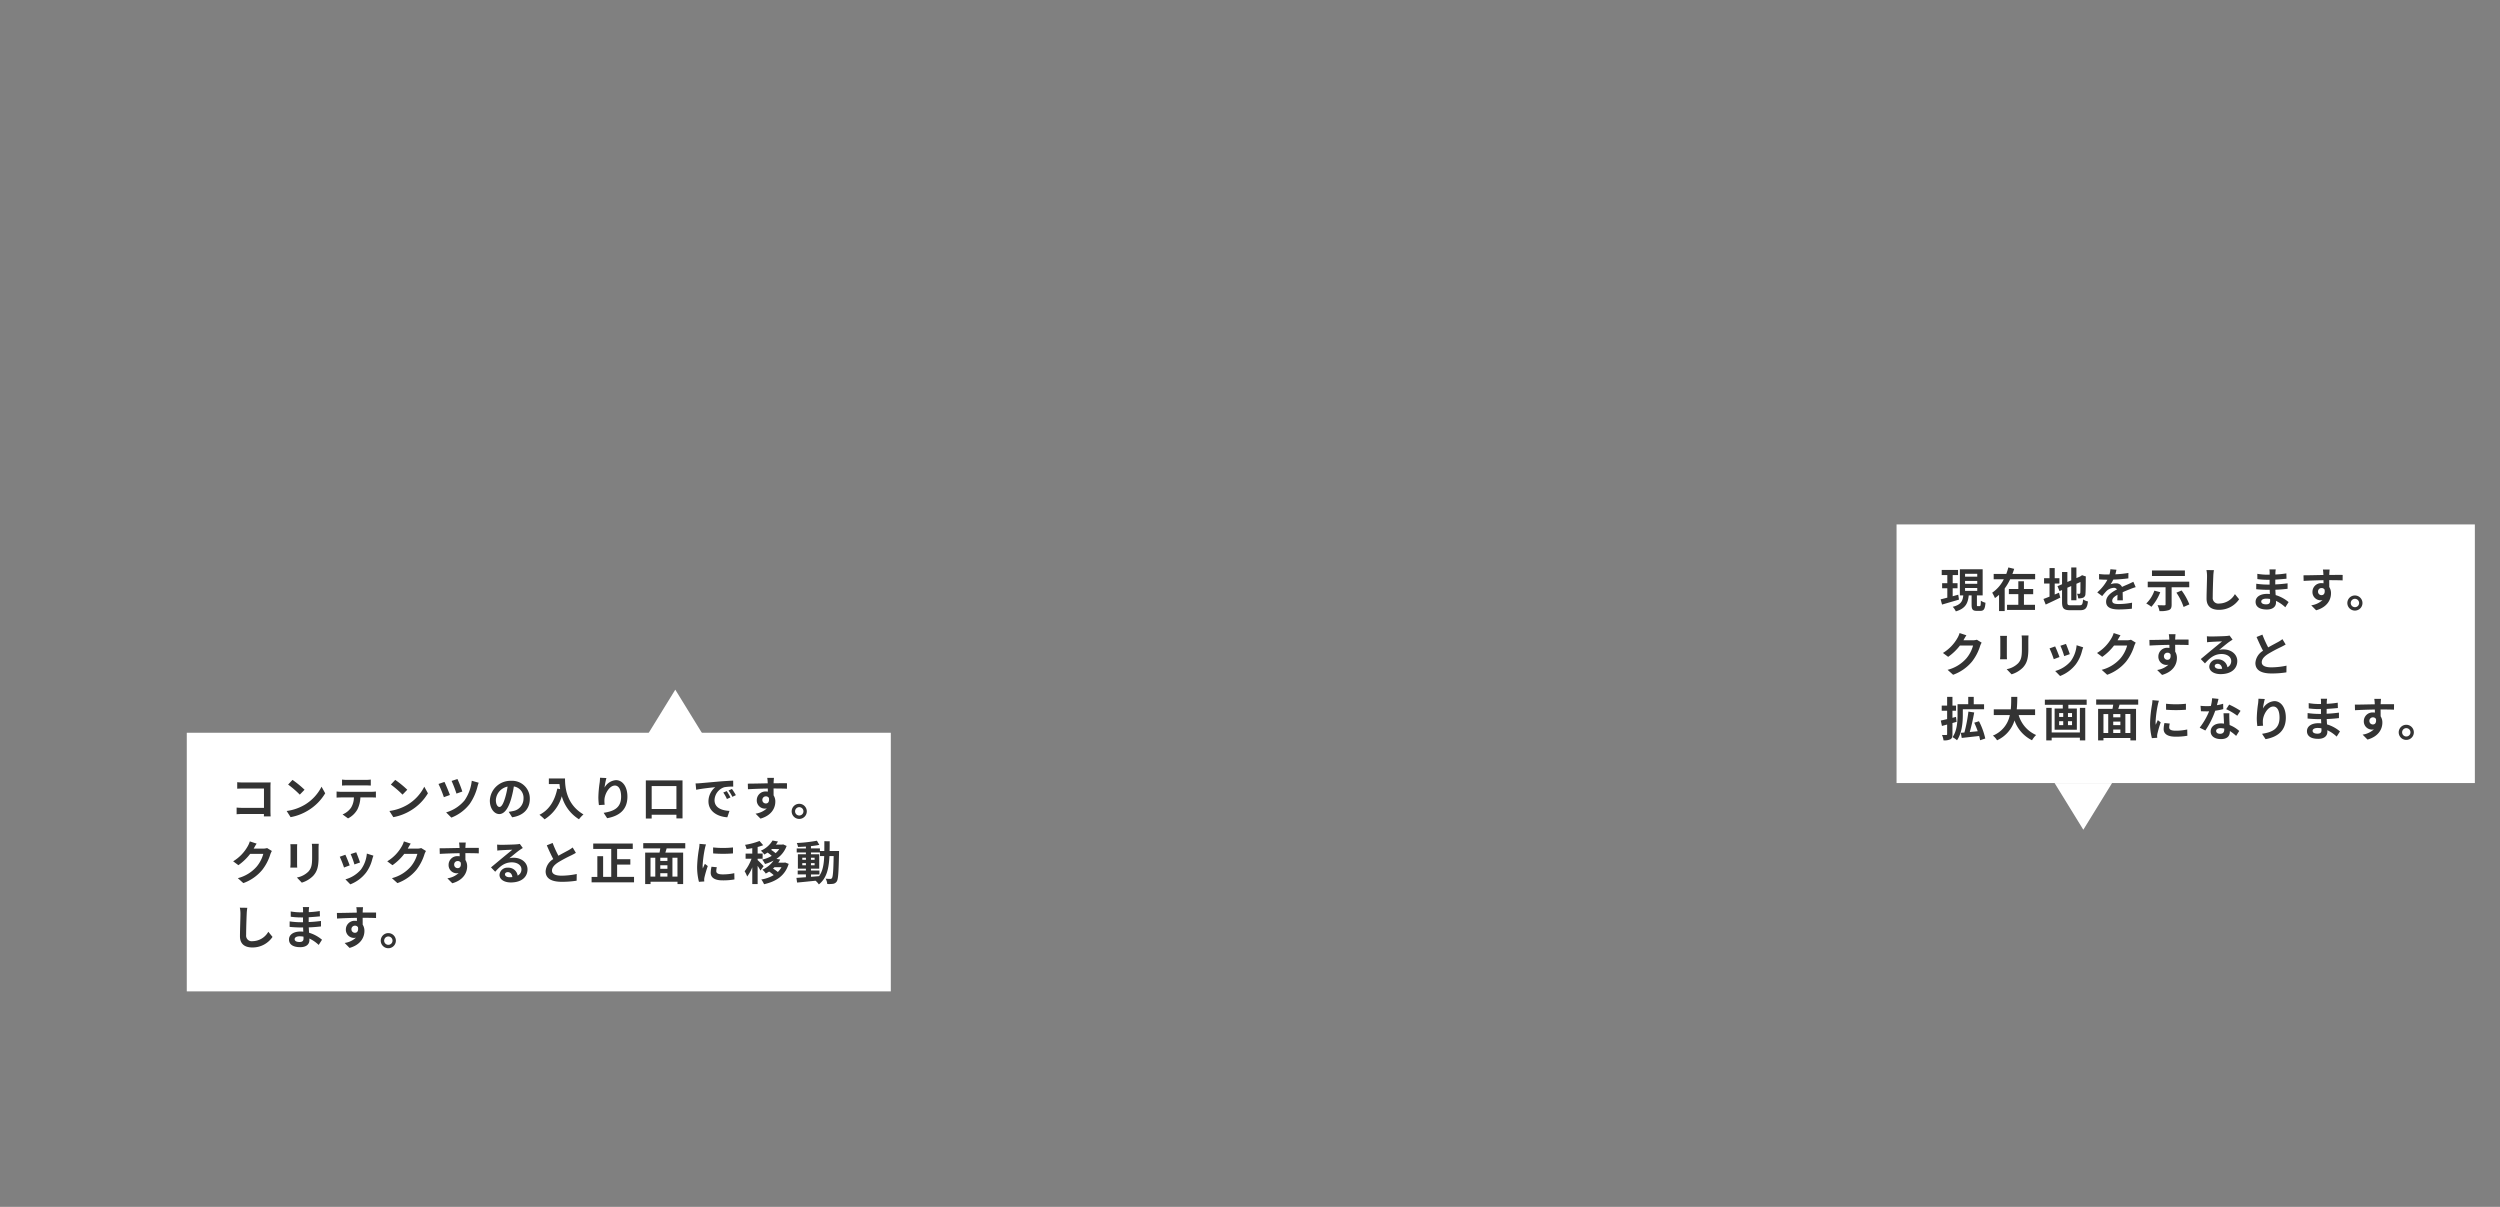
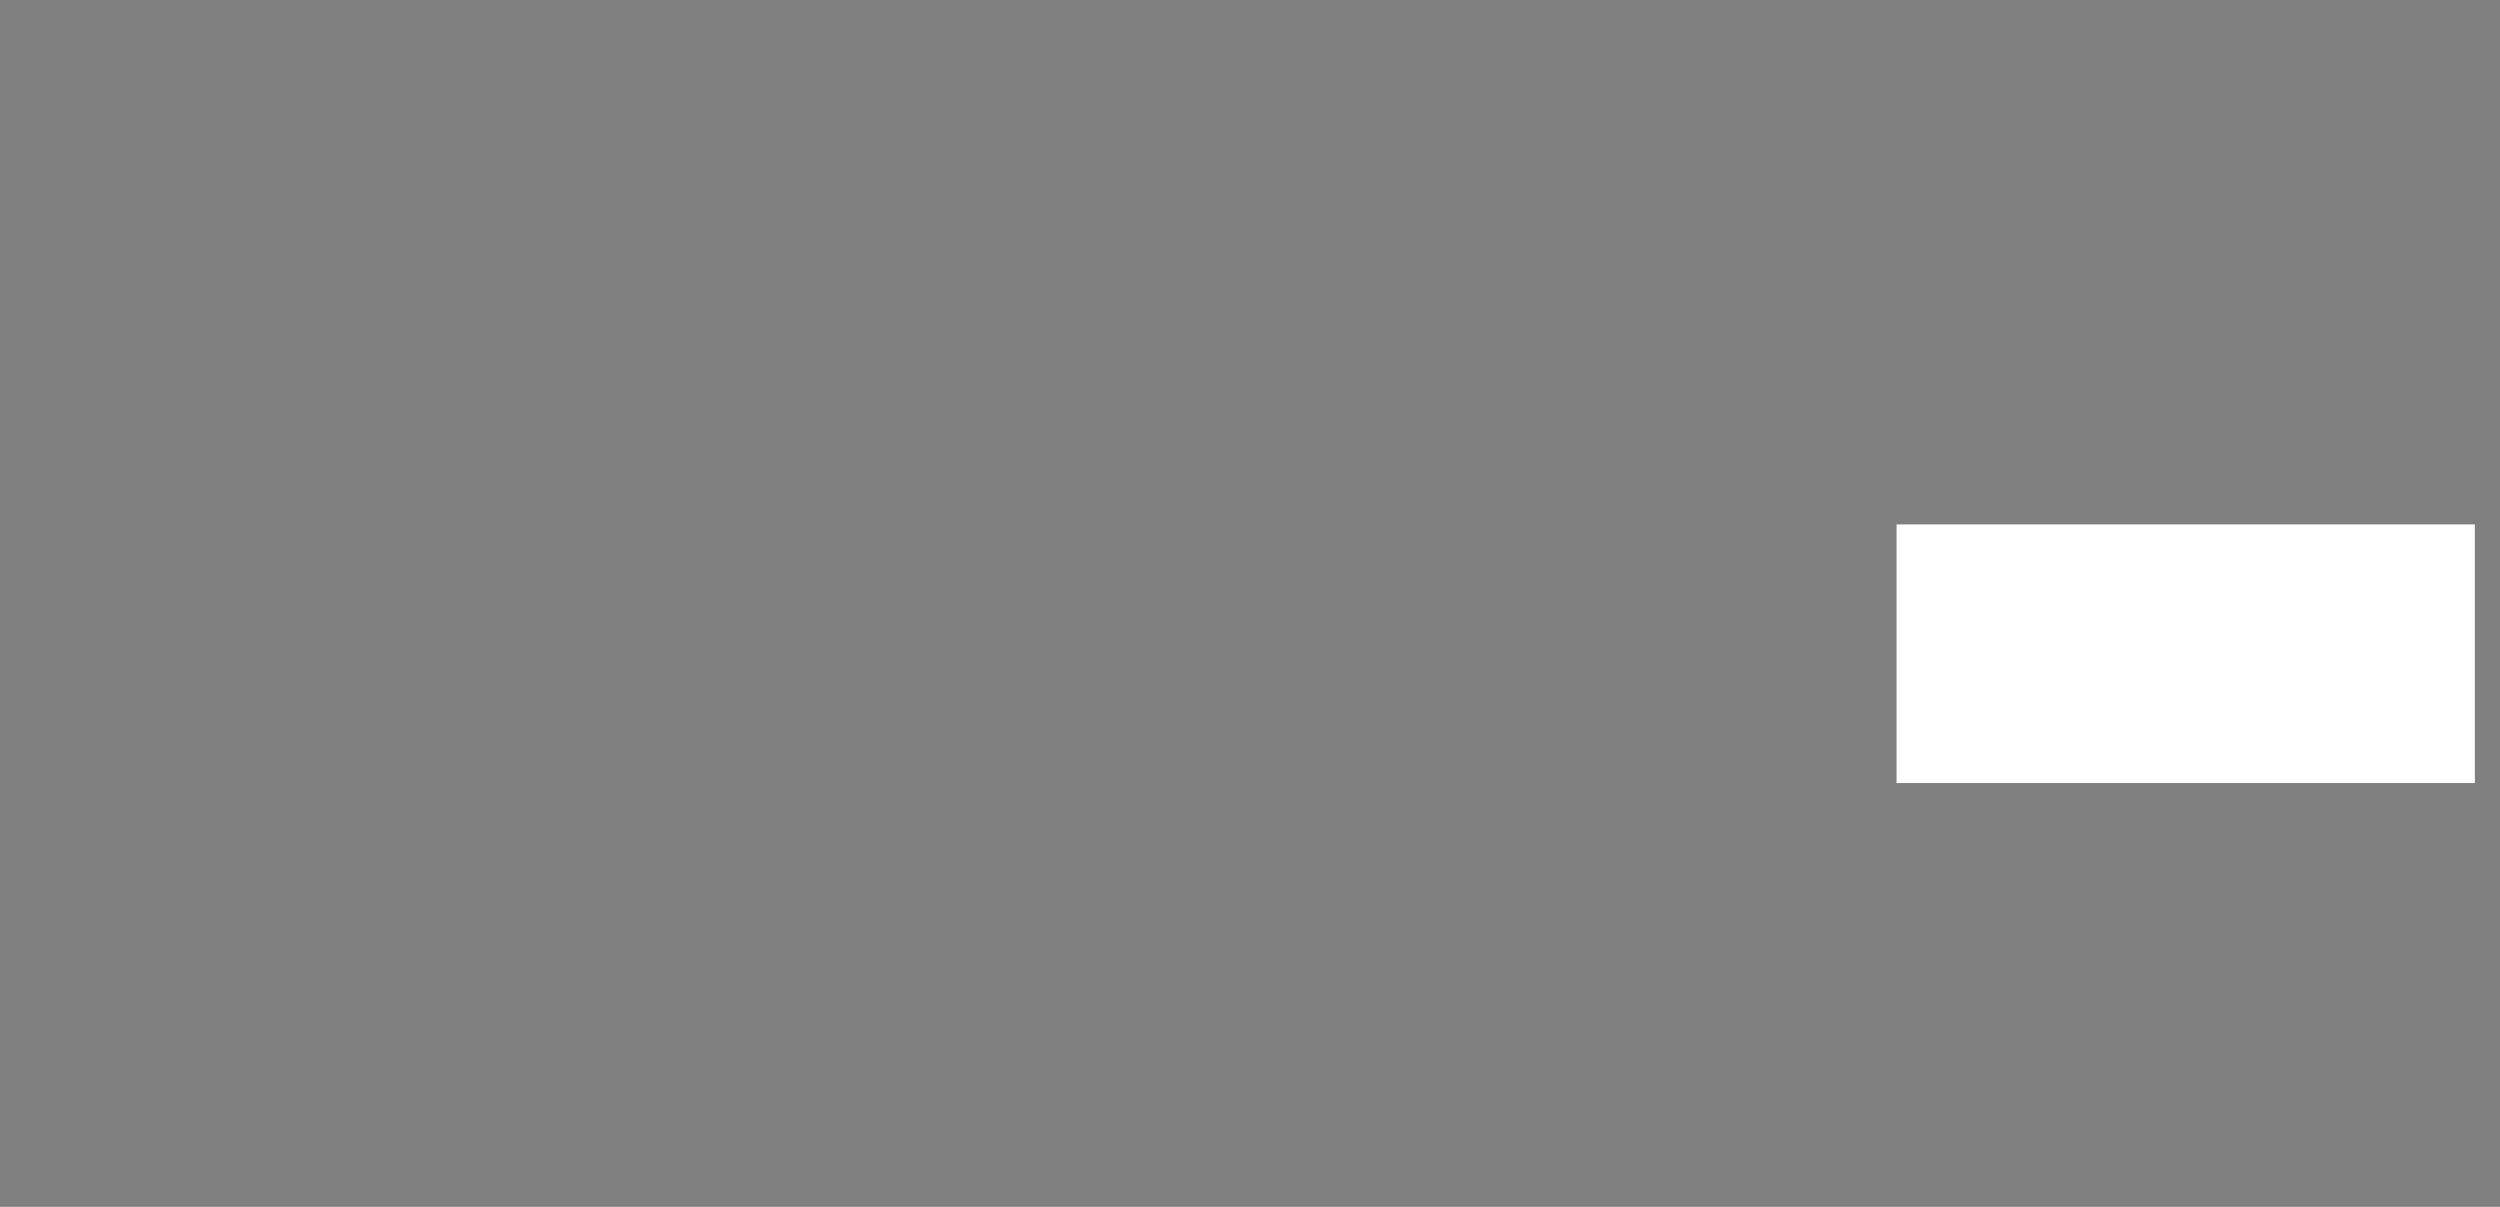
<svg xmlns="http://www.w3.org/2000/svg" width="696" height="336" viewBox="0 0 696 336">
  <rect x="0" y="0" width="696" height="336" fill="#808080" stroke="none" />
  <g id="_01_fukidashi" data-name="01_fukidashi" transform="translate(-292 -248)">
    <rect id="長方形_1117" data-name="長方形 1117" width="161" height="72" transform="translate(820 394)" fill="#fff" />
-     <path id="パス_299" data-name="パス 299" d="M5.174,11.568c-.507.143-1.04.286-1.547.429V9.774H4.979V8.357H3.627V6.1H5.122V4.665H.572V6.1h1.56V8.357H.689V9.774H2.132v2.613c-.7.182-1.339.351-1.859.468l.39,1.456c1.339-.39,3.081-.9,4.719-1.378ZM7.072,9.7h3.393V10.5H7.072Zm0-1.976h3.393v.806H7.072Zm0-1.976h3.393V6.55H7.072Zm3.549,9c-.221,0-.247-.052-.247-.429V11.763h1.6V4.483H5.629v7.28h.949c-.169,1.521-.585,2.587-2.938,3.172A4.579,4.579,0,0,1,4.5,16.209c2.769-.819,3.367-2.327,3.6-4.446h.793v2.548c0,1.313.26,1.755,1.456,1.755h.975c.962,0,1.3-.481,1.43-2.262a3.975,3.975,0,0,1-1.287-.572c-.026,1.3-.078,1.508-.312,1.508Zm12.844-3.328h2.574V9.982H23.465V7.824H21.9V9.982H19.266v1.43H21.9v2.964H18.759v1.43h7.787v-1.43H23.465ZM20.254,5.783c.182-.468.351-.936.494-1.417l-1.625-.39c-.156.6-.351,1.2-.572,1.807h-3.51V7.265h2.821a9.852,9.852,0,0,1-3.237,3.744,10.809,10.809,0,0,1,.767,1.495,9.762,9.762,0,0,0,1.144-.91v4.524h1.573V9.826A14.943,14.943,0,0,0,19.63,7.265h6.955V5.783ZM32.032,8.448h1.313V6.979H32.032V4.158H30.589V6.979H29.068V8.448h1.521V12.1c-.65.26-1.222.481-1.69.65l.624,1.56c1.2-.559,2.678-1.248,4.056-1.937l-.351-1.365c-.39.169-.793.338-1.2.507Zm4.433,6.058c-.793,0-.91-.117-.91-.884v-4l1.079-.468v3.965h1.443V8.526l1.118-.494c0,1.846-.013,2.8-.039,3-.052.234-.13.286-.286.286a5.915,5.915,0,0,1-.624-.026,4.244,4.244,0,0,1,.325,1.3,3.624,3.624,0,0,0,1.352-.182,1.109,1.109,0,0,0,.663-1.079c.065-.533.091-2.093.091-4.563l.052-.26L39.65,6.134l-.273.182L39.1,6.5l-1.027.442V3.976H36.634V7.564l-1.079.455V5.237H34.073V8.656L32.8,9.189l.572,1.378.7-.3v3.341c0,1.794.507,2.275,2.262,2.275H39.1c1.521,0,1.976-.624,2.184-2.444a3.913,3.913,0,0,1-1.352-.559c-.117,1.326-.247,1.625-.962,1.625ZM51,13.128c-.013-.585-.039-1.534-.052-2.249.793-.364,1.521-.65,2.093-.871a13.65,13.65,0,0,1,1.534-.546l-.65-1.495c-.468.221-.923.442-1.417.663-.533.234-1.079.455-1.742.767a1.754,1.754,0,0,0-1.716-1,4.029,4.029,0,0,0-1.456.26,7.864,7.864,0,0,0,.741-1.3,41.939,41.939,0,0,0,4.2-.338l.013-1.508a29.728,29.728,0,0,1-3.64.377c.156-.52.247-.962.312-1.274l-1.69-.143a7.164,7.164,0,0,1-.26,1.469h-.624A16.517,16.517,0,0,1,44.382,5.8V7.3c.7.065,1.651.091,2.171.091h.156a12.584,12.584,0,0,1-2.834,3.536l1.378,1.027a16.487,16.487,0,0,1,1.2-1.417,3.186,3.186,0,0,1,2.015-.884,1.006,1.006,0,0,1,.9.442c-1.469.754-3.029,1.794-3.029,3.432,0,1.664,1.521,2.145,3.536,2.145a35.619,35.619,0,0,0,3.64-.208l.052-1.677a19.691,19.691,0,0,1-3.653.377c-1.261,0-1.872-.2-1.872-.91,0-.637.52-1.144,1.469-1.664-.013.559-.026,1.157-.052,1.534ZM68.276,4.821H59.111V6.355h9.165Zm-8.5,5.616a9.108,9.108,0,0,1-2.262,3.575,8.974,8.974,0,0,1,1.43.923,13.03,13.03,0,0,0,2.47-4.069Zm9.711-.949V7.941H57.928V9.488h4.966v4.784c0,.182-.091.247-.338.247s-1.157,0-1.9-.039a6.65,6.65,0,0,1,.546,1.651,7.381,7.381,0,0,0,2.587-.273c.611-.247.793-.676.793-1.547V9.488ZM65.91,11a16.062,16.062,0,0,1,2,3.978l1.612-.715a16.949,16.949,0,0,0-2.158-3.874ZM74.269,4.7a8.083,8.083,0,0,1,.169,1.742c0,1.1-.13,4.485-.13,6.214,0,2.2,1.365,3.12,3.471,3.12a6.7,6.7,0,0,0,5.59-2.938L82.2,11.4a5.14,5.14,0,0,1-4.407,2.626,1.55,1.55,0,0,1-1.768-1.716c0-1.6.091-4.485.156-5.863a13.213,13.213,0,0,1,.169-1.716ZM92,13.3c0,.741-.442.949-1.131.949-.884,0-1.339-.312-1.339-.793,0-.442.494-.793,1.4-.793a6.9,6.9,0,0,1,1.053.091C92,12.972,92,13.154,92,13.3Zm5.148.325a9.958,9.958,0,0,0-3.6-1.95c-.039-.494-.065-1.014-.091-1.495,1.248-.039,2.249-.13,3.406-.26V8.4c-1.053.13-2.132.247-3.432.3l.013-1.339c1.235-.065,2.275-.169,3.12-.247l-.039-1.482a26.975,26.975,0,0,1-3.068.312l.013-.507a8.6,8.6,0,0,1,.091-.91H91.806a5.153,5.153,0,0,1,.065.884v.585h-.637a17.042,17.042,0,0,1-2.795-.247l.013,1.469a21.438,21.438,0,0,0,2.795.195h.611V8.747h-.611a23.354,23.354,0,0,1-3.107-.234l-.013,1.521c.858.1,2.34.169,3.094.169h.663c.013.377.026.78.052,1.17a7.9,7.9,0,0,0-.793-.039c-1.989,0-3.185.91-3.185,2.21,0,1.365,1.092,2.145,3.146,2.145,1.7,0,2.535-.845,2.535-1.95,0-.13,0-.286-.013-.455a9.751,9.751,0,0,1,2.6,1.781Zm8.19-2.9a.961.961,0,0,1,.988-1.014.918.918,0,0,1,.845.455c.169,1.118-.312,1.521-.845,1.521A.957.957,0,0,1,105.339,10.723ZM112.2,6.056c-.676-.013-2.431,0-3.731,0,0-.156.013-.286.013-.39.013-.208.052-.9.091-1.1H106.7a8.71,8.71,0,0,1,.117,1.118,3.3,3.3,0,0,1,.013.39c-1.729.026-4.069.091-5.538.091l.039,1.56c1.586-.091,3.575-.169,5.525-.195l.013.858a3.089,3.089,0,0,0-.507-.039,2.424,2.424,0,0,0-2.574,2.405,2.268,2.268,0,0,0,2.223,2.366,2.78,2.78,0,0,0,.585-.065,5.885,5.885,0,0,1-3.146,1.469l1.365,1.378c3.146-.884,4.134-3.016,4.134-4.693a3.175,3.175,0,0,0-.481-1.781c0-.559,0-1.261-.013-1.911,1.742,0,2.951.026,3.731.065Zm3.406,5.72a2.106,2.106,0,1,0,2.106,2.106A2.111,2.111,0,0,0,115.609,11.776Zm0,3.263a1.164,1.164,0,1,1,1.17-1.157A1.16,1.16,0,0,1,115.609,15.039ZM10.361,24.1a4.169,4.169,0,0,1-1.131.156H6.617l.039-.065c.156-.286.481-.871.793-1.326l-1.9-.624A6.254,6.254,0,0,1,4.966,23.6,11.447,11.447,0,0,1,.91,27.787l1.456,1.079A14.818,14.818,0,0,0,5.642,25.72H9.3a9.241,9.241,0,0,1-1.846,3.549A10.361,10.361,0,0,1,2.21,32.48l1.534,1.378A12.248,12.248,0,0,0,9,30.192a13.564,13.564,0,0,0,2.262-4.342,5.2,5.2,0,0,1,.429-.936Zm6.474-1.066a8.841,8.841,0,0,1,.052.988V28.4c0,.39-.052.9-.065,1.144h1.924c-.026-.3-.039-.806-.039-1.131V24.017c0-.416.013-.7.039-.988Zm5.98-.117a9.17,9.17,0,0,1,.078,1.3v2.47c0,2.028-.169,3-1.053,3.978A6.084,6.084,0,0,1,18.655,32.3l1.365,1.43a7.552,7.552,0,0,0,3.159-1.885c.962-1.066,1.508-2.262,1.508-5.057V24.212c0-.52.026-.936.052-1.3Zm12.35,2.353-1.547.507a21.653,21.653,0,0,1,1.053,2.886l1.56-.546C36.049,27.514,35.412,25.824,35.165,25.265Zm2.964.364a8.761,8.761,0,0,1-1.651,4.459,8.747,8.747,0,0,1-4.316,2.717L33.527,34.2a10.152,10.152,0,0,0,4.355-3.224,10.482,10.482,0,0,0,1.768-3.809c.078-.26.156-.533.312-.949Zm-5.98.325-1.56.559a26.258,26.258,0,0,1,1.183,3l1.586-.6C33.1,28.19,32.474,26.617,32.149,25.954ZM53.261,24.1a4.169,4.169,0,0,1-1.131.156H49.517l.039-.065c.156-.286.481-.871.793-1.326l-1.9-.624a6.254,6.254,0,0,1-.585,1.365,11.447,11.447,0,0,1-4.056,4.186l1.456,1.079a14.818,14.818,0,0,0,3.276-3.146h3.653a9.241,9.241,0,0,1-1.846,3.549A10.361,10.361,0,0,1,45.11,32.48l1.534,1.378A12.247,12.247,0,0,0,51.9,30.192a13.564,13.564,0,0,0,2.262-4.342,5.2,5.2,0,0,1,.429-.936Zm9.178,4.628a.961.961,0,0,1,.988-1.014.918.918,0,0,1,.845.455c.169,1.118-.312,1.521-.845,1.521A.957.957,0,0,1,62.439,28.723ZM69.3,24.056c-.676-.013-2.431,0-3.731,0,0-.156.013-.286.013-.39.013-.208.052-.9.091-1.1H63.8a8.711,8.711,0,0,1,.117,1.118,3.3,3.3,0,0,1,.013.39c-1.729.026-4.069.091-5.538.091l.039,1.56c1.586-.091,3.575-.169,5.525-.195l.013.858a3.089,3.089,0,0,0-.507-.039,2.424,2.424,0,0,0-2.574,2.405,2.268,2.268,0,0,0,2.223,2.366,2.779,2.779,0,0,0,.585-.065,5.885,5.885,0,0,1-3.146,1.469L61.919,33.9c3.146-.884,4.134-3.016,4.134-4.693a3.175,3.175,0,0,0-.481-1.781c0-.559,0-1.261-.013-1.911,1.742,0,2.951.026,3.731.065Zm8.58,8.164c-.754,0-1.3-.325-1.3-.806,0-.325.312-.611.793-.611.7,0,1.183.546,1.261,1.378A6.787,6.787,0,0,1,77.883,32.22Zm2.834-9.282a6.209,6.209,0,0,1-.988.13c-.728.065-3.484.13-4.16.13-.364,0-.806-.026-1.17-.065l.052,1.677a8.5,8.5,0,0,1,1.053-.1c.676-.052,2.444-.13,3.107-.143-.637.559-1.976,1.638-2.691,2.236-.767.624-2.314,1.937-3.224,2.678l1.17,1.209c1.378-1.56,2.665-2.613,4.641-2.613,1.5,0,2.665.78,2.665,1.937a1.877,1.877,0,0,1-1.053,1.755,2.592,2.592,0,0,0-2.743-2.2,2.163,2.163,0,0,0-2.314,2c0,1.287,1.352,2.106,3.146,2.106,3.107,0,4.654-1.612,4.654-3.64,0-1.872-1.664-3.237-3.848-3.237a4.329,4.329,0,0,0-1.209.143c.806-.65,2.158-1.794,2.847-2.275q.429-.292.9-.585Zm14.716,1a8.889,8.889,0,0,1-1.183.78c-.611.338-1.729.91-2.782,1.521a30.184,30.184,0,0,1-1.612-3.562l-1.625.663c.585,1.365,1.209,2.73,1.807,3.835a4.29,4.29,0,0,0-2.132,3.393c0,2.21,1.937,2.925,4.5,2.925a25.179,25.179,0,0,0,4.134-.312l.026-1.859a21.532,21.532,0,0,1-4.212.468c-1.781,0-2.678-.494-2.678-1.417,0-.9.715-1.638,1.794-2.34a39.426,39.426,0,0,1,3.588-1.911c.468-.234.884-.455,1.274-.689ZM4.55,45.579l-.988.26V43.863h1V42.446h-1V40H2.08v2.444H.572v1.417H2.08V46.2c-.663.156-1.274.3-1.768.4L.637,48.1l1.443-.39v2.665c0,.195-.065.247-.221.247s-.7.013-1.209-.013a5.617,5.617,0,0,1,.429,1.508,3.84,3.84,0,0,0,1.937-.312c.416-.234.546-.65.546-1.417V47.295c.39-.117.78-.221,1.157-.338Zm1.9-2.119h5.915v-1.4H9.49V40H7.956v2.054H4.979v3c0,1.82-.13,4.407-1.4,6.175a6.065,6.065,0,0,1,1.248.858C6.2,50.155,6.448,47.1,6.448,45.072ZM12.7,51.6a19.653,19.653,0,0,0-1.755-4.81L9.633,47.2a22.721,22.721,0,0,1,.962,2.379c-.741.078-1.5.143-2.21.221.442-1.56.91-3.614,1.235-5.447L8.008,44.11A42.759,42.759,0,0,1,6.89,49.934l-1,.078.26,1.43C7.488,51.3,9.282,51.091,11,50.9a10.439,10.439,0,0,1,.26,1.183Zm13.871-6.526v-1.6H21.463c.13-1.209.143-2.4.156-3.471h-1.69c-.013,1.066,0,2.249-.13,3.471H15.067v1.6h4.472a7.793,7.793,0,0,1-4.719,5.72A4.58,4.58,0,0,1,15.977,52.1a8.948,8.948,0,0,0,4.862-5.525,9.7,9.7,0,0,0,4.875,5.512,6.221,6.221,0,0,1,1.144-1.456A8.675,8.675,0,0,1,22,45.072Zm12.467,4.836H31.187V43.07H29.679v9.061h1.508v-.767h7.852v.754h1.495V43.07H39.039Zm-2.184-4.3H35.724V44.513h1.131Zm0,2.275H35.724v-1.1h1.131Zm-3.588-1.1H34.4v1.1H33.267Zm0-2.262H34.4V45.6H33.267Zm-3.978-3.744v1.443h4.992v1.04H32.006v5.889h6.188V43.252H35.828v-1.04h5.1V40.769Zm23.816,9.282H51.7V44.786h1.4Zm-7.5-5.265H46.93v5.265H45.6Zm4.706.9H48.321v-.9H50.31Zm-1.989,3.406H50.31v.962H48.321ZM50.31,47.88H48.321v-.988H50.31Zm4.966-5.694V40.73h-11.7v1.456h4.745c-.052.39-.13.793-.208,1.17h-4v8.775H45.6v-.663h7.5v.663h1.573V43.356h-4.94c.1-.377.234-.767.351-1.17Zm7.748-.26.013,1.664a35.63,35.63,0,0,0,5.525,0V41.926A26.268,26.268,0,0,1,63.024,41.926Zm-.442,5.369a7.934,7.934,0,0,0-.221,1.677c0,1.313,1.053,2.119,3.276,2.119a17.894,17.894,0,0,0,3.328-.26l-.039-1.742a14.837,14.837,0,0,1-3.224.338c-1.3,0-1.794-.338-1.794-.91a4.236,4.236,0,0,1,.156-1.079Zm-3.341-6.37a9.619,9.619,0,0,1-.13,1.261,35.7,35.7,0,0,0-.533,5.1,16.435,16.435,0,0,0,.507,4.212l1.482-.1c-.013-.182-.013-.39-.026-.533a3.782,3.782,0,0,1,.078-.6,31.04,31.04,0,0,1,.923-3.159l-.806-.624c-.182.416-.39.845-.572,1.3a6.213,6.213,0,0,1-.052-.832,31.83,31.83,0,0,1,.624-4.719,10.82,10.82,0,0,1,.312-1.144ZM83.772,43.9A23.164,23.164,0,0,0,80.6,42.16l-.832,1.274a17.165,17.165,0,0,1,3.094,1.833Zm-4.849-1.976a13.6,13.6,0,0,1-1.729.4c.182-.689.338-1.339.442-1.755l-1.781-.182A10.961,10.961,0,0,1,75.5,42.55c-.39.026-.78.039-1.157.039a16.365,16.365,0,0,1-1.716-.091l.117,1.508c.559.026,1.079.039,1.612.039.221,0,.442,0,.663-.013a19.643,19.643,0,0,1-2.626,4.55l1.573.793a23.764,23.764,0,0,0,2.756-5.512,18.866,18.866,0,0,0,2.236-.442Zm.312,7.163c0,.689-.286,1.2-1.157,1.2-.7,0-1.105-.325-1.105-.806,0-.455.481-.767,1.222-.767a4.556,4.556,0,0,1,1.04.13Zm-.208-4.511c.039.78.1,1.911.143,2.873-.273-.026-.572-.052-.871-.052-1.794,0-2.847.975-2.847,2.236,0,1.417,1.261,2.132,2.86,2.132,1.833,0,2.483-.936,2.483-2.132v-.117a11.461,11.461,0,0,1,1.742,1.365l.858-1.378a8.576,8.576,0,0,0-2.665-1.651c-.039-.637-.065-1.261-.078-1.625-.013-.572-.039-1.1,0-1.651Zm9.724-4.056c-.013.364-.039.884-.1,1.352a31.221,31.221,0,0,0-.364,4.121,16.653,16.653,0,0,0,.156,2.145l1.6-.1a7.731,7.731,0,0,1-.065-1.365c.065-1.69,1.391-3.978,2.912-3.978,1.066,0,1.729,1.1,1.729,3.094,0,3.12-2,4.056-4.862,4.5l.975,1.495c3.406-.624,5.642-2.366,5.642-6.006,0-2.834-1.391-4.589-3.185-4.589A3.979,3.979,0,0,0,90,43.265a21.02,21.02,0,0,1,.52-2.665ZM106.3,49.3c0,.741-.442.949-1.131.949-.884,0-1.339-.312-1.339-.793,0-.442.494-.793,1.4-.793a6.9,6.9,0,0,1,1.053.091C106.3,48.972,106.3,49.154,106.3,49.3Zm5.148.325a9.958,9.958,0,0,0-3.6-1.95c-.039-.494-.065-1.014-.091-1.495,1.248-.039,2.249-.13,3.406-.26V44.4c-1.053.13-2.132.247-3.432.3l.013-1.339c1.235-.065,2.275-.169,3.12-.247l-.039-1.482a26.975,26.975,0,0,1-3.068.312l.013-.507a8.6,8.6,0,0,1,.091-.91h-1.755a5.153,5.153,0,0,1,.065.884v.585h-.637a17.041,17.041,0,0,1-2.795-.247l.013,1.469a21.438,21.438,0,0,0,2.795.195h.611v1.339h-.611a23.354,23.354,0,0,1-3.107-.234l-.013,1.521c.858.1,2.34.169,3.094.169h.663c.013.377.026.78.052,1.17a7.9,7.9,0,0,0-.793-.039c-1.989,0-3.185.91-3.185,2.21,0,1.365,1.092,2.145,3.146,2.145,1.7,0,2.535-.845,2.535-1.95,0-.13,0-.286-.013-.455a9.751,9.751,0,0,1,2.6,1.781Zm8.19-2.9a.961.961,0,0,1,.988-1.014.918.918,0,0,1,.845.455c.169,1.118-.312,1.521-.845,1.521A.957.957,0,0,1,119.639,46.723Zm6.864-4.667c-.676-.013-2.431,0-3.731,0,0-.156.013-.286.013-.39.013-.208.052-.9.091-1.1H121a8.71,8.71,0,0,1,.117,1.118,3.3,3.3,0,0,1,.013.39c-1.729.026-4.069.091-5.538.091l.039,1.56c1.586-.091,3.575-.169,5.525-.195l.013.858a3.089,3.089,0,0,0-.507-.039,2.424,2.424,0,0,0-2.574,2.4,2.268,2.268,0,0,0,2.223,2.366,2.779,2.779,0,0,0,.585-.065,5.885,5.885,0,0,1-3.146,1.469l1.365,1.378c3.146-.884,4.134-3.016,4.134-4.693a3.175,3.175,0,0,0-.481-1.781c0-.559,0-1.261-.013-1.911,1.742,0,2.951.026,3.731.065Zm3.406,5.72a2.106,2.106,0,1,0,2.106,2.106A2.111,2.111,0,0,0,129.909,47.776Zm0,3.263a1.164,1.164,0,1,1,1.17-1.157A1.16,1.16,0,0,1,129.909,51.039Z" transform="translate(832 402)" fill="#333" />
-     <path id="多角形_11" data-name="多角形 11" d="M8,0l8,13H0Z" transform="translate(472 440)" fill="#fff" />
-     <path id="多角形_12" data-name="多角形 12" d="M8,0l8,13H0Z" transform="translate(880 479) rotate(180)" fill="#fff" />
-     <rect id="長方形_1117-2" data-name="長方形 1117" width="196" height="72" transform="translate(344 452)" fill="#fff" />
-     <path id="パス_300" data-name="パス 300" d="M11.349,15.286c-.026-.39-.052-1.079-.052-1.534V7.018c0-.377.026-.9.039-1.2-.221.013-.767.026-1.144.026H3.653c-.455,0-1.131-.026-1.612-.078V7.577c.364-.026,1.066-.052,1.612-.052H9.49v5.382H3.5c-.585,0-1.17-.039-1.625-.078v1.859c.429-.039,1.17-.078,1.677-.078H9.477c0,.247,0,.468-.013.676ZM17.433,5.12l-1.222,1.3a27.03,27.03,0,0,1,3.25,2.808l1.326-1.365A27.3,27.3,0,0,0,17.433,5.12Zm-1.625,8.658L16.9,15.494a14.079,14.079,0,0,0,4.823-1.833,13.824,13.824,0,0,0,4.81-4.81L25.519,7.018a12.327,12.327,0,0,1-4.732,5.057A13.4,13.4,0,0,1,15.808,13.778ZM37.83,6.654c.455,0,.949.026,1.4.052V5.029a10.185,10.185,0,0,1-1.4.091H32.6a9.686,9.686,0,0,1-1.378-.091V6.706c.39-.026.936-.052,1.391-.052ZM30.953,8.435c-.4,0-.858-.039-1.248-.078v1.7c.364-.026.871-.052,1.248-.052h3.575a5.587,5.587,0,0,1-.806,2.873,5.4,5.4,0,0,1-2.353,1.859l1.521,1.105a6.238,6.238,0,0,0,2.613-2.5,8.247,8.247,0,0,0,.832-3.341h3.133c.364,0,.858.013,1.183.039V8.357a10,10,0,0,1-1.183.078ZM46.033,5.12l-1.222,1.3a27.03,27.03,0,0,1,3.25,2.808l1.326-1.365A27.3,27.3,0,0,0,46.033,5.12Zm-1.625,8.658L45.5,15.494a14.079,14.079,0,0,0,4.823-1.833,13.824,13.824,0,0,0,4.81-4.81L54.119,7.018a12.327,12.327,0,0,1-4.732,5.057A13.4,13.4,0,0,1,44.408,13.778Zm18.941-8.9-1.625.533a33.258,33.258,0,0,1,1.352,3.523l1.638-.572A31.422,31.422,0,0,0,63.349,4.873Zm3.991.481a11.856,11.856,0,0,1-2,5.46A10.428,10.428,0,0,1,60.2,14.168l1.456,1.456a11.772,11.772,0,0,0,5.109-3.809,14.851,14.851,0,0,0,2.184-4.888,9.089,9.089,0,0,1,.325-1.014Zm-7.6.325-1.664.572a32.425,32.425,0,0,1,1.5,3.679l1.677-.611C60.944,8.435,60.138,6.5,59.735,5.679ZM75.049,12.66c-.481,0-1-.637-1-1.937a4.037,4.037,0,0,1,3.263-3.731,20.665,20.665,0,0,1-.689,3.12C76.1,11.854,75.582,12.66,75.049,12.66Zm3.536,2.873c3.25-.494,4.914-2.418,4.914-5.122A4.913,4.913,0,0,0,78.3,5.38a5.741,5.741,0,0,0-5.928,5.512c0,2.171,1.209,3.744,2.626,3.744s2.522-1.586,3.289-4.186a27.978,27.978,0,0,0,.767-3.5,3.186,3.186,0,0,1,2.691,3.406A3.485,3.485,0,0,1,78.819,13.8c-.338.078-.7.143-1.2.208ZM88.8,4.717V6.29h2.964c.039.442.091.91.182,1.4l-.793-.143c-.715,3.419-2.262,5.928-4.966,7.293A12.347,12.347,0,0,1,87.607,16.1a11.249,11.249,0,0,0,4.8-6.422,10.984,10.984,0,0,0,4.784,6.409,8.323,8.323,0,0,1,1.248-1.352C93.652,11.919,93.3,7.174,93.3,4.717Zm14.248-.195c-.013.364-.039.884-.1,1.352a31.221,31.221,0,0,0-.364,4.121,16.653,16.653,0,0,0,.156,2.145l1.6-.1a7.731,7.731,0,0,1-.065-1.365c.065-1.69,1.391-3.978,2.912-3.978,1.066,0,1.729,1.105,1.729,3.094,0,3.12-2,4.056-4.862,4.5l.975,1.495c3.406-.624,5.642-2.366,5.642-6.006,0-2.834-1.391-4.589-3.185-4.589a3.979,3.979,0,0,0-3.185,2.08,21.02,21.02,0,0,1,.52-2.665Zm14.378,8.7V6.836h6.89v6.383ZM115.8,5.263V15.871h1.625V14.818h6.89v1.027h1.7V5.263ZM138.32,8.24l-.962.4a10.03,10.03,0,0,1,1.014,1.807l.988-.442A17.037,17.037,0,0,0,138.32,8.24Zm1.456-.6-.949.442a11.436,11.436,0,0,1,1.066,1.755l.975-.468A19.445,19.445,0,0,0,139.776,7.642ZM129.649,6.108l.169,1.768c1.5-.325,4.2-.611,5.317-.728a5.1,5.1,0,0,0-1.9,3.965c0,2.8,2.548,4.251,5.252,4.42l.6-1.781c-2.184-.1-4.16-.871-4.16-2.99a3.908,3.908,0,0,1,2.717-3.6,13.294,13.294,0,0,1,2.483-.169l-.013-1.664c-.91.039-2.314.117-3.64.221-2.353.208-4.485.4-5.564.494C130.663,6.069,130.169,6.1,129.649,6.108Zm18.59,4.615a.961.961,0,0,1,.988-1.014.918.918,0,0,1,.845.455c.169,1.118-.312,1.521-.845,1.521A.957.957,0,0,1,148.239,10.723ZM155.1,6.056c-.676-.013-2.431,0-3.731,0,0-.156.013-.286.013-.39.013-.208.052-.9.091-1.1H149.6a8.708,8.708,0,0,1,.117,1.118,3.3,3.3,0,0,1,.013.39c-1.729.026-4.069.091-5.538.091l.039,1.56c1.586-.091,3.575-.169,5.525-.195l.013.858a3.089,3.089,0,0,0-.507-.039,2.424,2.424,0,0,0-2.574,2.405,2.268,2.268,0,0,0,2.223,2.366,2.78,2.78,0,0,0,.585-.065,5.885,5.885,0,0,1-3.146,1.469l1.365,1.378c3.146-.884,4.134-3.016,4.134-4.693a3.174,3.174,0,0,0-.481-1.781c0-.559,0-1.261-.013-1.911,1.742,0,2.951.026,3.731.065Zm3.406,5.72a2.106,2.106,0,1,0,2.106,2.106A2.111,2.111,0,0,0,158.509,11.776Zm0,3.263a1.164,1.164,0,1,1,1.17-1.157A1.16,1.16,0,0,1,158.509,15.039ZM10.361,24.1a4.169,4.169,0,0,1-1.131.156H6.617l.039-.065c.156-.286.481-.871.793-1.326l-1.9-.624A6.254,6.254,0,0,1,4.966,23.6,11.447,11.447,0,0,1,.91,27.787l1.456,1.079A14.818,14.818,0,0,0,5.642,25.72H9.3a9.241,9.241,0,0,1-1.846,3.549A10.361,10.361,0,0,1,2.21,32.48l1.534,1.378A12.248,12.248,0,0,0,9,30.192a13.564,13.564,0,0,0,2.262-4.342,5.2,5.2,0,0,1,.429-.936Zm6.474-1.066a8.841,8.841,0,0,1,.052.988V28.4c0,.39-.052.9-.065,1.144h1.924c-.026-.3-.039-.806-.039-1.131V24.017c0-.416.013-.7.039-.988Zm5.98-.117a9.17,9.17,0,0,1,.078,1.3v2.47c0,2.028-.169,3-1.053,3.978A6.084,6.084,0,0,1,18.655,32.3l1.365,1.43a7.552,7.552,0,0,0,3.159-1.885c.962-1.066,1.508-2.262,1.508-5.057V24.212c0-.52.026-.936.052-1.3Zm12.35,2.353-1.547.507a21.653,21.653,0,0,1,1.053,2.886l1.56-.546C36.049,27.514,35.412,25.824,35.165,25.265Zm2.964.364a8.761,8.761,0,0,1-1.651,4.459,8.747,8.747,0,0,1-4.316,2.717L33.527,34.2a10.152,10.152,0,0,0,4.355-3.224,10.482,10.482,0,0,0,1.768-3.809c.078-.26.156-.533.312-.949Zm-5.98.325-1.56.559a26.258,26.258,0,0,1,1.183,3l1.586-.6C33.1,28.19,32.474,26.617,32.149,25.954ZM53.261,24.1a4.169,4.169,0,0,1-1.131.156H49.517l.039-.065c.156-.286.481-.871.793-1.326l-1.9-.624a6.254,6.254,0,0,1-.585,1.365,11.447,11.447,0,0,1-4.056,4.186l1.456,1.079a14.818,14.818,0,0,0,3.276-3.146h3.653a9.241,9.241,0,0,1-1.846,3.549A10.361,10.361,0,0,1,45.11,32.48l1.534,1.378A12.247,12.247,0,0,0,51.9,30.192a13.564,13.564,0,0,0,2.262-4.342,5.2,5.2,0,0,1,.429-.936Zm9.178,4.628a.961.961,0,0,1,.988-1.014.918.918,0,0,1,.845.455c.169,1.118-.312,1.521-.845,1.521A.957.957,0,0,1,62.439,28.723ZM69.3,24.056c-.676-.013-2.431,0-3.731,0,0-.156.013-.286.013-.39.013-.208.052-.9.091-1.1H63.8a8.711,8.711,0,0,1,.117,1.118,3.3,3.3,0,0,1,.013.39c-1.729.026-4.069.091-5.538.091l.039,1.56c1.586-.091,3.575-.169,5.525-.195l.013.858a3.089,3.089,0,0,0-.507-.039,2.424,2.424,0,0,0-2.574,2.405,2.268,2.268,0,0,0,2.223,2.366,2.779,2.779,0,0,0,.585-.065,5.885,5.885,0,0,1-3.146,1.469L61.919,33.9c3.146-.884,4.134-3.016,4.134-4.693a3.175,3.175,0,0,0-.481-1.781c0-.559,0-1.261-.013-1.911,1.742,0,2.951.026,3.731.065Zm8.58,8.164c-.754,0-1.3-.325-1.3-.806,0-.325.312-.611.793-.611.7,0,1.183.546,1.261,1.378A6.787,6.787,0,0,1,77.883,32.22Zm2.834-9.282a6.209,6.209,0,0,1-.988.13c-.728.065-3.484.13-4.16.13-.364,0-.806-.026-1.17-.065l.052,1.677a8.5,8.5,0,0,1,1.053-.1c.676-.052,2.444-.13,3.107-.143-.637.559-1.976,1.638-2.691,2.236-.767.624-2.314,1.937-3.224,2.678l1.17,1.209c1.378-1.56,2.665-2.613,4.641-2.613,1.5,0,2.665.78,2.665,1.937a1.877,1.877,0,0,1-1.053,1.755,2.592,2.592,0,0,0-2.743-2.2,2.163,2.163,0,0,0-2.314,2c0,1.287,1.352,2.106,3.146,2.106,3.107,0,4.654-1.612,4.654-3.64,0-1.872-1.664-3.237-3.848-3.237a4.329,4.329,0,0,0-1.209.143c.806-.65,2.158-1.794,2.847-2.275q.429-.292.9-.585Zm14.716,1a8.889,8.889,0,0,1-1.183.78c-.611.338-1.729.91-2.782,1.521a30.184,30.184,0,0,1-1.612-3.562l-1.625.663c.585,1.365,1.209,2.73,1.807,3.835a4.29,4.29,0,0,0-2.132,3.393c0,2.21,1.937,2.925,4.5,2.925a25.179,25.179,0,0,0,4.134-.312l.026-1.859a21.532,21.532,0,0,1-4.212.468c-1.781,0-2.678-.494-2.678-1.417,0-.9.715-1.638,1.794-2.34a39.426,39.426,0,0,1,3.588-1.911c.468-.234.884-.455,1.274-.689Zm12.376,8.19V28.71h3.679V27.2h-3.679v-2.86h4.355V22.834H101.153v1.508h5.018v7.787h-2.262V26.357H102.3v5.772h-1.6V33.65h11.817V32.129Zm16.8-.078h-1.4V26.786h1.4Zm-7.5-5.265h1.326v5.265H117.1Zm4.706.9h-1.989v-.9h1.989Zm-1.989,3.406h1.989v.962h-1.989Zm1.989-1.209h-1.989v-.988h1.989Zm4.966-5.694V22.73h-11.7v1.456h4.745c-.052.39-.13.793-.208,1.17h-4v8.775h1.5v-.663h7.5v.663h1.573V25.356h-4.94c.1-.377.234-.767.351-1.17Zm7.748-.26.013,1.664a35.631,35.631,0,0,0,5.525,0V23.926A26.268,26.268,0,0,1,134.524,23.926Zm-.442,5.369a7.934,7.934,0,0,0-.221,1.677c0,1.313,1.053,2.119,3.276,2.119a17.9,17.9,0,0,0,3.328-.26l-.039-1.742a14.837,14.837,0,0,1-3.224.338c-1.3,0-1.794-.338-1.794-.91a4.236,4.236,0,0,1,.156-1.079Zm-3.341-6.37a9.619,9.619,0,0,1-.13,1.261,35.7,35.7,0,0,0-.533,5.1,16.435,16.435,0,0,0,.507,4.212l1.482-.1c-.013-.182-.013-.39-.026-.533a3.782,3.782,0,0,1,.078-.6,31.036,31.036,0,0,1,.923-3.159l-.806-.624c-.182.416-.39.845-.572,1.3a6.213,6.213,0,0,1-.052-.832,31.831,31.831,0,0,1,.624-4.719,10.819,10.819,0,0,1,.312-1.144Zm17.849,6.227c-.247-.286-1.313-1.417-1.664-1.7v-.377h1.391V25.629h-1.391V23.8a13.555,13.555,0,0,0,1.547-.494l-1.027-1.183a18.583,18.583,0,0,1-4.03,1.079,5.358,5.358,0,0,1,.429,1.183c.507-.065,1.04-.156,1.586-.26v1.508h-1.859v1.443h1.651a12.7,12.7,0,0,1-1.924,3.484,7.674,7.674,0,0,1,.715,1.469,11.553,11.553,0,0,0,1.417-2.574v4.667h1.495v-5.07a11.388,11.388,0,0,1,.78,1.313Zm4.979.273a5.476,5.476,0,0,1-1.027,1.339,10.272,10.272,0,0,0-1.339-.949c.143-.13.286-.26.416-.39Zm-.624-5.057a5.381,5.381,0,0,1-1.027,1.157,8.159,8.159,0,0,0-1.248-.923c.091-.078.182-.156.26-.234Zm1.638,3.744-.273.052h-1.638a8.685,8.685,0,0,0,.533-.871l-1.053-.182A7.32,7.32,0,0,0,155,23.51l-.988-.442-.247.065h-1.742a7.466,7.466,0,0,0,.559-.858L151.073,22a7.006,7.006,0,0,1-3.25,2.834,5.034,5.034,0,0,1,.962,1.066c.325-.169.624-.364.91-.546a9.009,9.009,0,0,1,1.157.923,9.409,9.409,0,0,1-2.665,1.04,5.616,5.616,0,0,1,.793,1.222,12.1,12.1,0,0,0,2.392-.962,7.527,7.527,0,0,1-3.12,2.548,4.375,4.375,0,0,1,.936,1.079c.325-.182.637-.364.936-.559a8.96,8.96,0,0,1,1.274.988,10,10,0,0,1-3.458,1.222,5.517,5.517,0,0,1,.767,1.313c3.3-.741,5.824-2.3,6.864-5.668Zm7.189,3.328h2.353V30.348h-2.353v-.507h2.3V25.824h-2.3v-.507h2.5v1.014h1.183c-.091,2.327-.4,4.186-1.417,5.59-.754.065-1.521.13-2.262.182Zm-2.418-2.561v-.585h1.014v.585Zm3.432-.585v.585h-1.014v-.585Zm-1.014-.923V26.8h1.014v.572Zm-2.418-.572h1.014v.572h-1.014Zm7.6-1.885c.026-.858.026-1.768.026-2.717H165.5c0,.962,0,1.859-.013,2.717h-1.222V24.2h-2.5v-.637c.845-.091,1.651-.208,2.34-.351l-.676-1.157a40.278,40.278,0,0,1-5.6.637,4.816,4.816,0,0,1,.338,1.092c.7-.013,1.443-.052,2.2-.1v.52h-2.561v1.118h2.561v.507h-2.236v4.017h2.236v.507H158.08V31.44h2.288v.78c-1,.065-1.911.13-2.639.182l.182,1.3c1.4-.117,3.276-.312,5.148-.507a5.065,5.065,0,0,1,.91,1.027c2.184-1.729,2.782-4.407,2.951-7.891h1.17c-.078,4.2-.208,5.785-.481,6.136a.472.472,0,0,1-.442.221c-.247,0-.741-.013-1.313-.065a3.619,3.619,0,0,1,.455,1.482,8.721,8.721,0,0,0,1.612-.052,1.451,1.451,0,0,0,1.027-.65c.416-.6.52-2.483.637-7.8,0-.182.013-.689.013-.689ZM2.769,40.7a8.083,8.083,0,0,1,.169,1.742c0,1.1-.13,4.485-.13,6.214,0,2.2,1.365,3.12,3.471,3.12a6.7,6.7,0,0,0,5.59-2.938L10.7,47.4a5.14,5.14,0,0,1-4.407,2.626,1.55,1.55,0,0,1-1.768-1.716c0-1.6.091-4.485.156-5.863a13.212,13.212,0,0,1,.169-1.716ZM20.5,49.3c0,.741-.442.949-1.131.949-.884,0-1.339-.312-1.339-.793,0-.442.494-.793,1.4-.793a6.9,6.9,0,0,1,1.053.091C20.5,48.972,20.5,49.154,20.5,49.3Zm5.148.325a9.958,9.958,0,0,0-3.6-1.95c-.039-.494-.065-1.014-.091-1.495,1.248-.039,2.249-.13,3.406-.26V44.4c-1.053.13-2.132.247-3.432.3l.013-1.339c1.235-.065,2.275-.169,3.12-.247l-.039-1.482a26.975,26.975,0,0,1-3.068.312l.013-.507a8.6,8.6,0,0,1,.091-.91H20.306a5.153,5.153,0,0,1,.065.884v.585h-.637a17.041,17.041,0,0,1-2.8-.247l.013,1.469a21.438,21.438,0,0,0,2.8.195h.611v1.339h-.611a23.354,23.354,0,0,1-3.107-.234l-.013,1.521c.858.1,2.34.169,3.094.169h.663c.013.377.026.78.052,1.17a7.9,7.9,0,0,0-.793-.039c-1.989,0-3.185.91-3.185,2.21,0,1.365,1.092,2.145,3.146,2.145,1.7,0,2.535-.845,2.535-1.95,0-.13,0-.286-.013-.455a9.751,9.751,0,0,1,2.6,1.781Zm8.19-2.9a.961.961,0,0,1,.988-1.014.918.918,0,0,1,.845.455c.169,1.118-.312,1.521-.845,1.521A.957.957,0,0,1,33.839,46.723ZM40.7,42.056c-.676-.013-2.431,0-3.731,0,0-.156.013-.286.013-.39.013-.208.052-.9.091-1.1H35.2a8.711,8.711,0,0,1,.117,1.118,3.3,3.3,0,0,1,.013.39c-1.729.026-4.069.091-5.538.091l.039,1.56c1.586-.091,3.575-.169,5.525-.195l.013.858a3.089,3.089,0,0,0-.507-.039,2.424,2.424,0,0,0-2.574,2.4,2.268,2.268,0,0,0,2.223,2.366,2.779,2.779,0,0,0,.585-.065,5.885,5.885,0,0,1-3.146,1.469L33.319,51.9c3.146-.884,4.134-3.016,4.134-4.693a3.175,3.175,0,0,0-.481-1.781c0-.559,0-1.261-.013-1.911,1.742,0,2.951.026,3.731.065Zm3.406,5.72a2.106,2.106,0,1,0,2.106,2.106A2.111,2.111,0,0,0,44.109,47.776Zm0,3.263a1.164,1.164,0,1,1,1.17-1.157A1.16,1.16,0,0,1,44.109,51.039Z" transform="translate(356 460)" fill="#333" />
    <rect id="長方形_1124" data-name="長方形 1124" width="696" height="336" transform="translate(292 248)" fill="rgba(255,255,255,0)" />
  </g>
</svg>